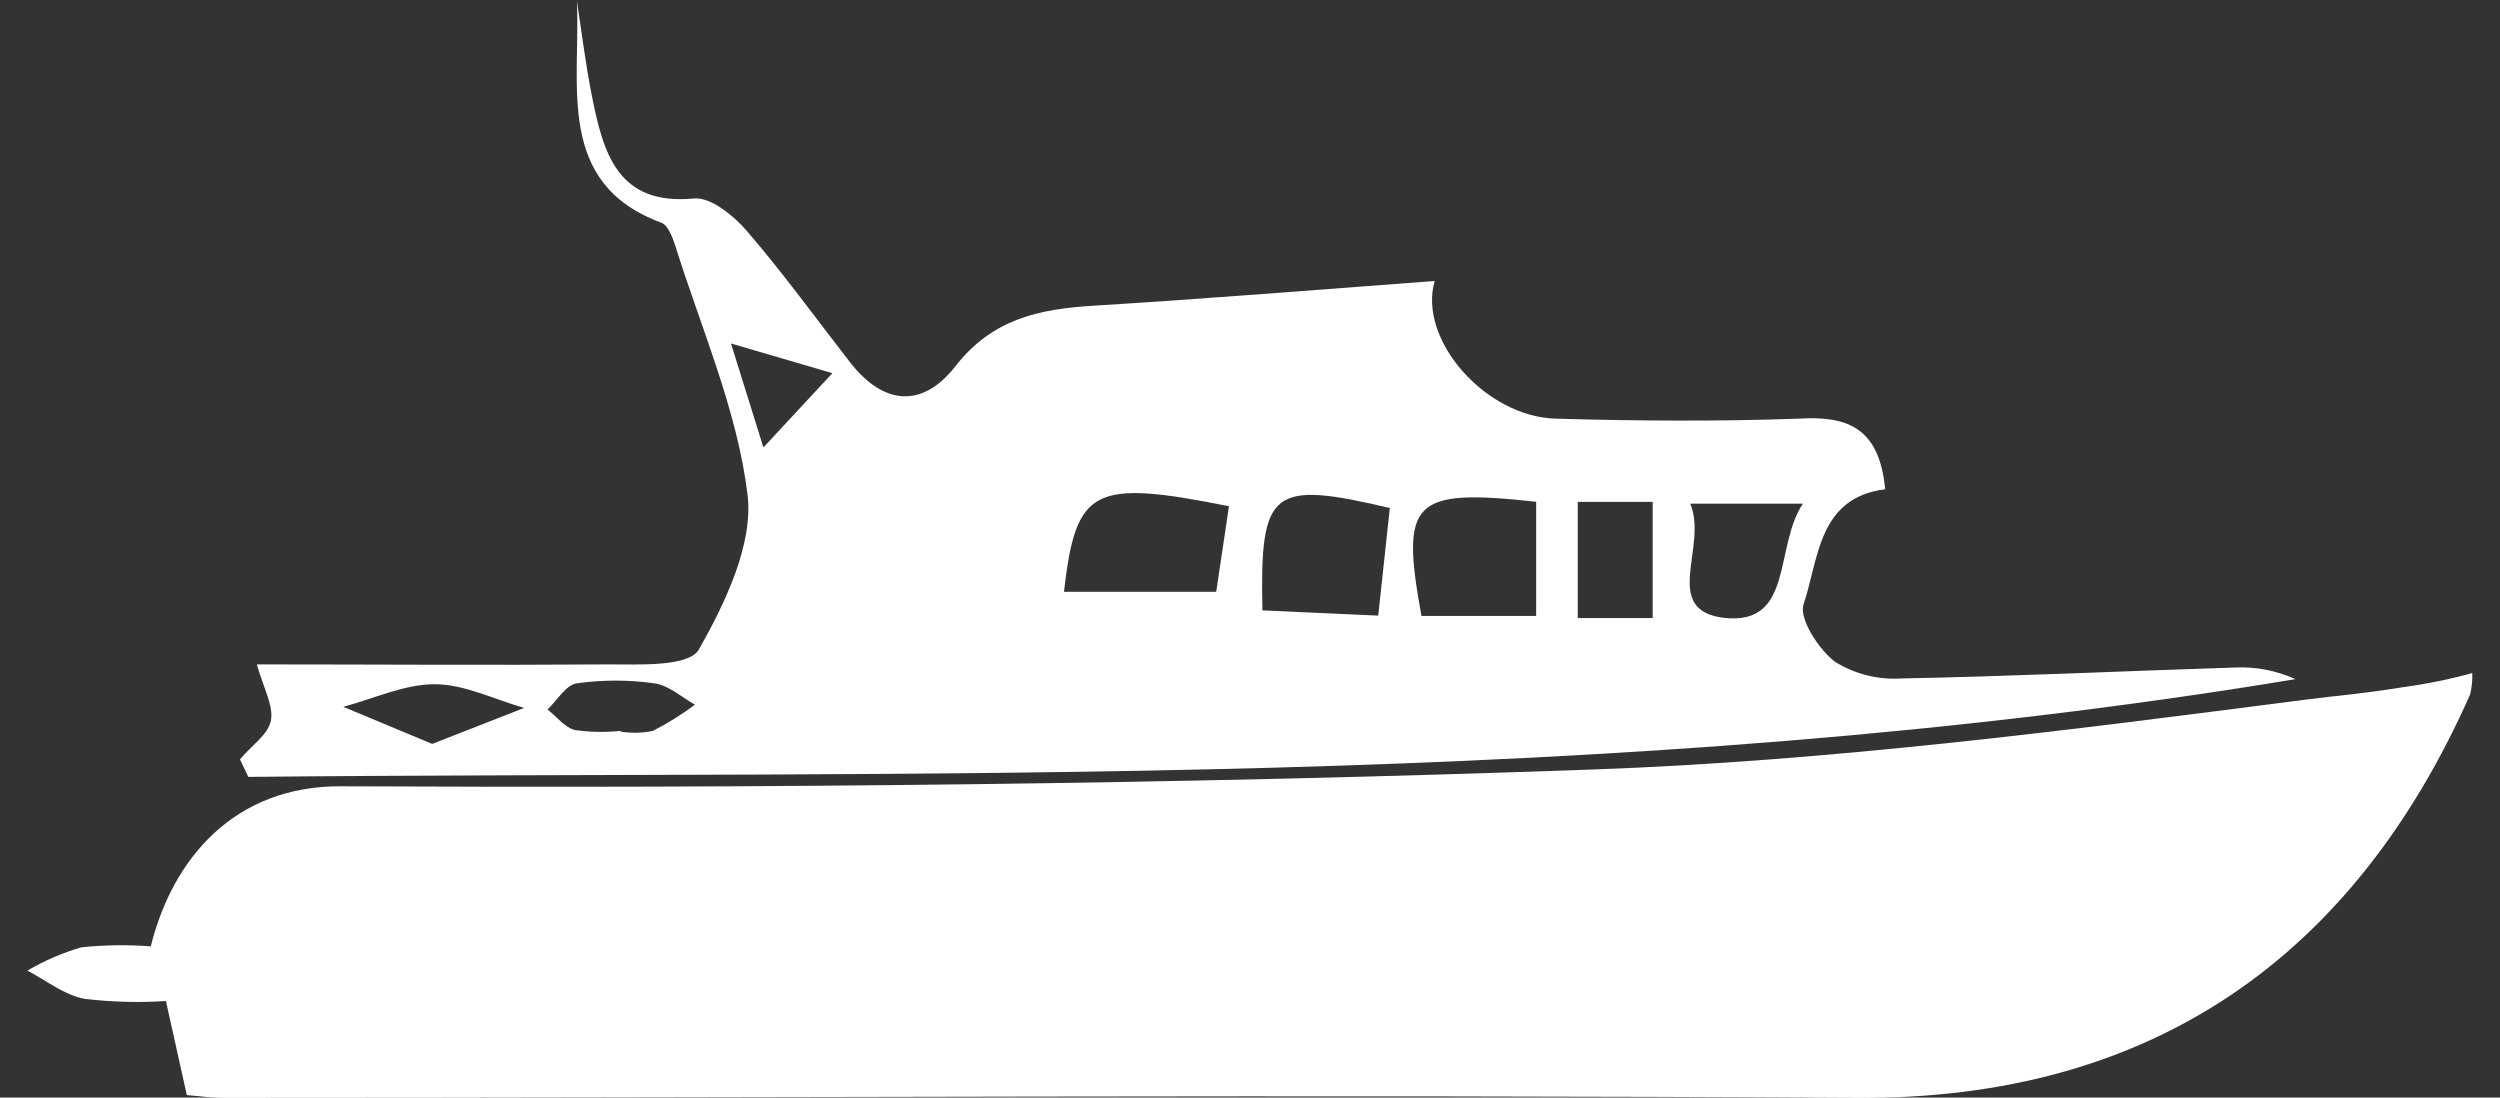
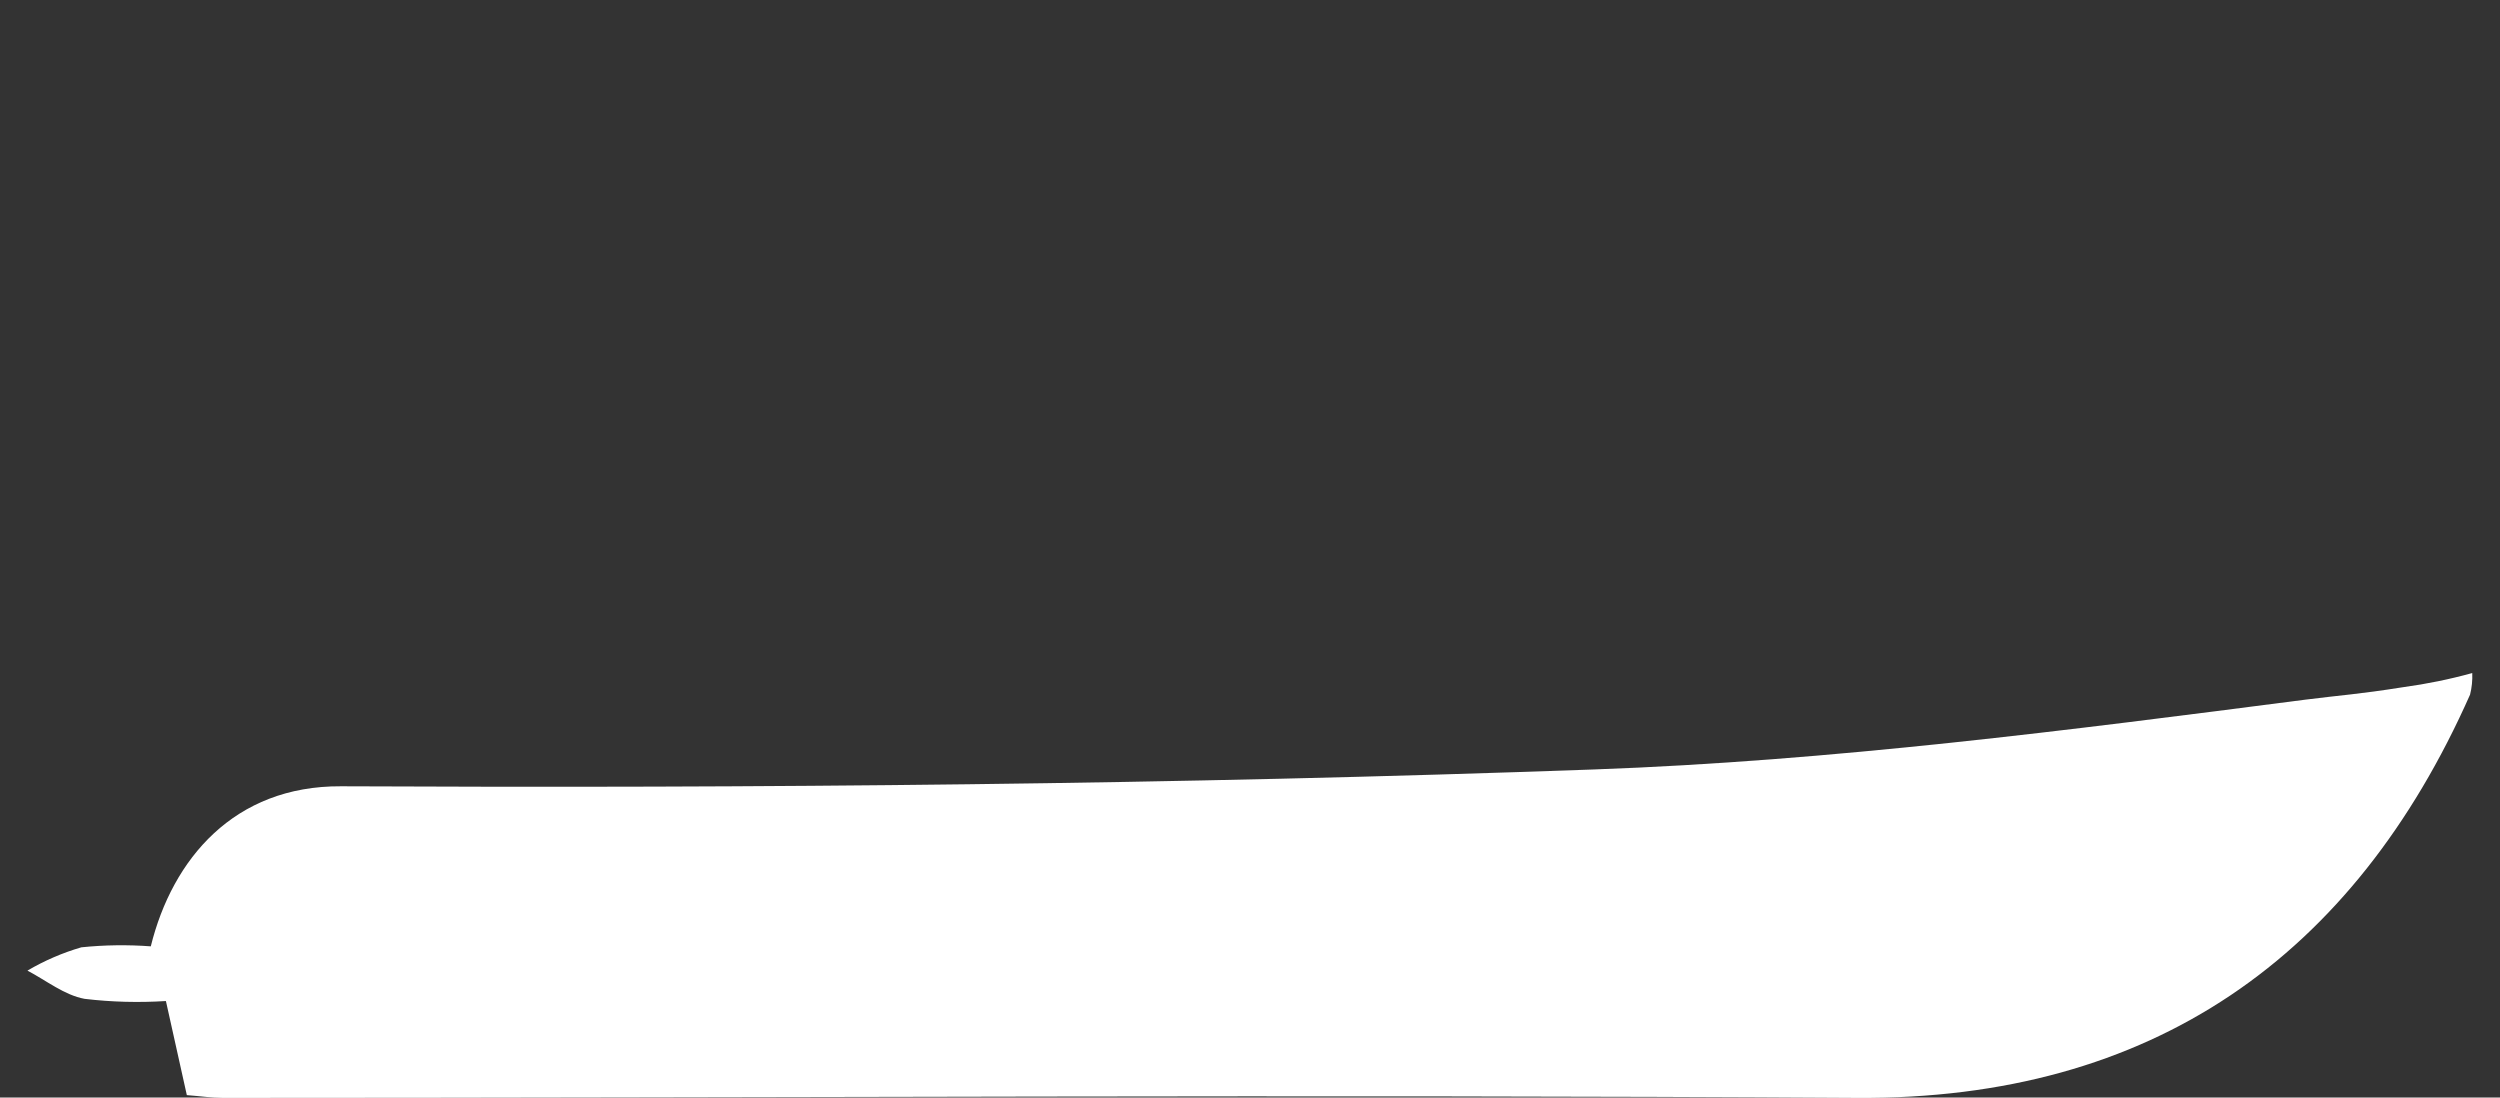
<svg xmlns="http://www.w3.org/2000/svg" width="41" height="18" viewBox="0 0 41 18" fill="none">
  <rect x="0" y="0" width="41" height="18" fill="#333333" stroke="none" />
  <g clip-path="url(#clip0_28_1335)">
    <path d="M40.545 11.038C40.55 11.158 40.538 11.277 40.509 11.392C38.602 15.691 35.295 18.036 30.456 18.005C21.521 17.949 12.586 18.005 3.65 18.005C3.475 18.005 3.298 17.978 3.064 17.96L2.721 16.417C2.276 16.445 1.83 16.434 1.387 16.381C1.058 16.321 0.76 16.081 0.45 15.918C0.729 15.754 1.025 15.626 1.334 15.536C1.712 15.497 2.094 15.492 2.473 15.52C2.827 14.086 3.841 12.886 5.591 12.895C12.442 12.928 19.298 12.866 26.145 12.619C30.042 12.479 33.931 11.976 37.803 11.475C38.419 11.397 38.664 11.388 39.41 11.27C39.793 11.218 40.172 11.141 40.545 11.038Z" fill="white" />
-     <path d="M30.917 8.024C29.814 8.162 29.829 9.168 29.579 9.909C29.499 10.145 29.827 10.651 30.094 10.853C30.418 11.054 30.794 11.15 31.171 11.127C33.003 11.092 34.834 11.005 36.661 10.947C36.999 10.932 37.336 10.998 37.646 11.138C26.5 12.986 15.278 12.628 4.072 12.741L3.936 12.454C4.115 12.232 4.395 12.056 4.443 11.817C4.49 11.579 4.32 11.279 4.212 10.896C6.08 10.896 8.028 10.911 9.973 10.896C10.488 10.896 11.298 10.938 11.462 10.651C11.893 9.889 12.36 8.919 12.259 8.106C12.087 6.712 11.494 5.374 11.07 4.016C11.027 3.883 10.951 3.693 10.854 3.656C9.09 3.008 9.529 1.38 9.46 0.011C9.54 0.528 9.603 1.049 9.704 1.558C9.891 2.5 10.12 3.377 11.384 3.255C11.654 3.23 12.031 3.535 12.246 3.785C12.841 4.475 13.377 5.216 13.938 5.938C14.498 6.659 15.133 6.686 15.661 6.016C16.271 5.227 17.044 5.069 17.928 5.014C19.787 4.9 21.644 4.749 23.529 4.608C23.249 5.572 24.365 6.835 25.514 6.866C26.841 6.904 28.17 6.913 29.497 6.866C30.258 6.821 30.82 6.98 30.917 8.024ZM20.155 8.302C17.923 7.857 17.645 7.999 17.449 9.705H19.946C20.017 9.224 20.082 8.792 20.155 8.302ZM25.193 8.229C23.154 8.006 22.967 8.211 23.312 10.101H25.193V8.229ZM20.703 10.01L22.603 10.096L22.793 8.331C20.853 7.875 20.662 8.021 20.703 9.998V10.01ZM29.575 8.26H27.72C28.017 8.965 27.226 10.014 28.284 10.134C29.428 10.255 29.09 8.954 29.575 8.249V8.26ZM7.088 12.2L8.596 11.61C8.105 11.47 7.616 11.221 7.125 11.221C6.634 11.221 6.127 11.459 5.63 11.592L7.088 12.2ZM25.875 10.136H27.104V8.231H25.875V10.136ZM10.176 11.998C10.352 12.026 10.531 12.023 10.706 11.987C10.948 11.864 11.179 11.72 11.397 11.557C11.182 11.434 10.966 11.239 10.734 11.207C10.31 11.147 9.88 11.147 9.456 11.207C9.279 11.236 9.137 11.486 8.98 11.635C9.129 11.753 9.264 11.933 9.43 11.973C9.677 12.008 9.928 12.012 10.176 11.987V11.998ZM12.52 7.338L13.651 6.12L11.988 5.633L12.52 7.338Z" fill="white" />
  </g>
  <defs>
    <clipPath id="clip0_28_1335">
      <rect width="40.091" height="18" fill="white" transform="translate(0.455)" />
    </clipPath>
  </defs>
</svg>